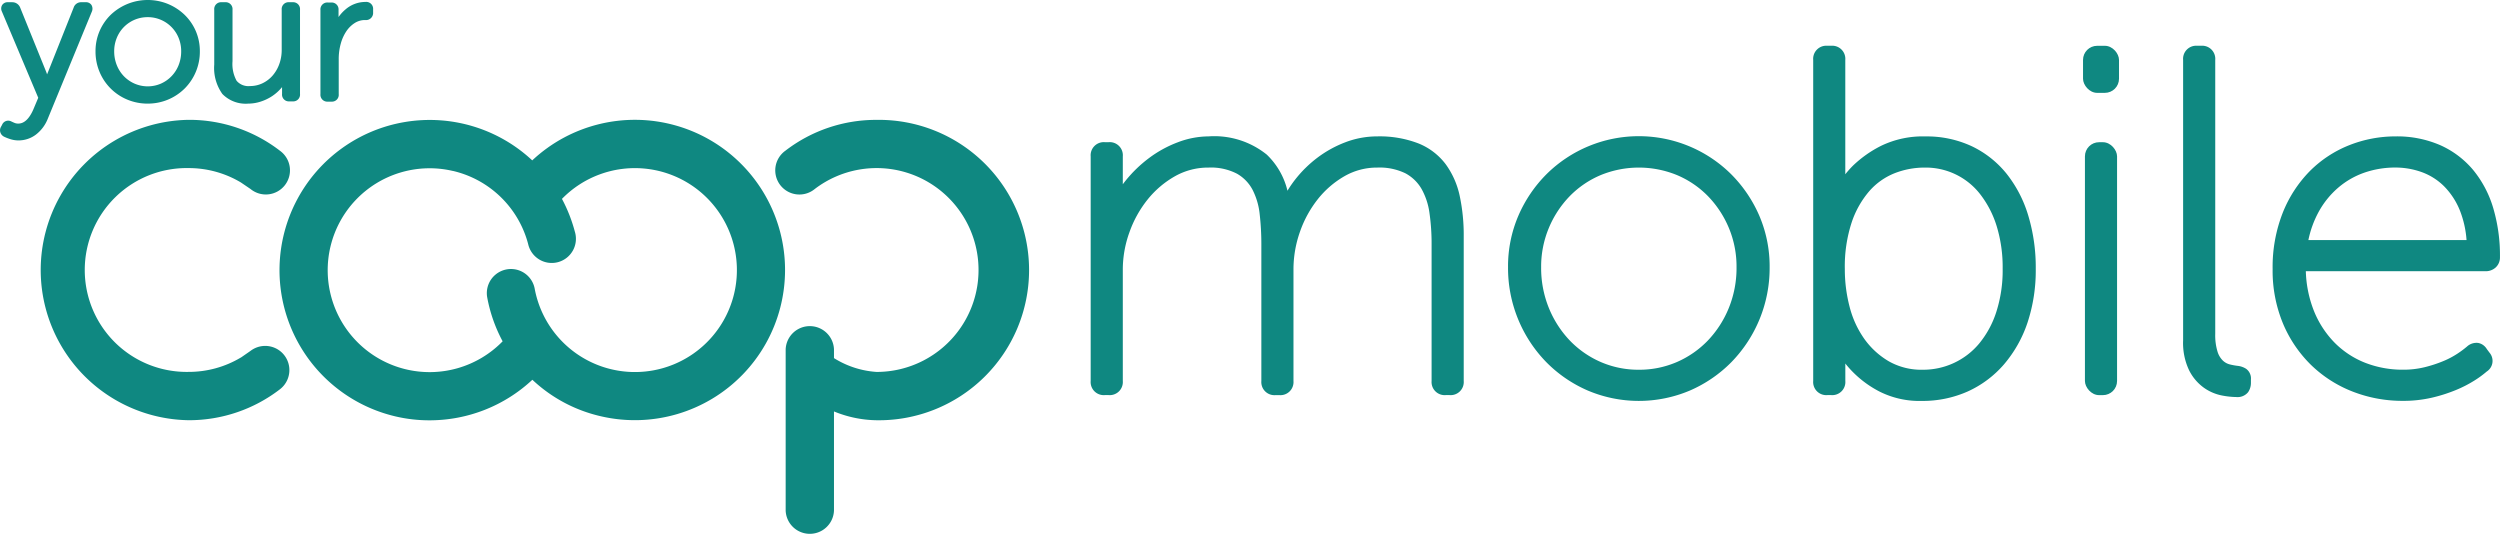
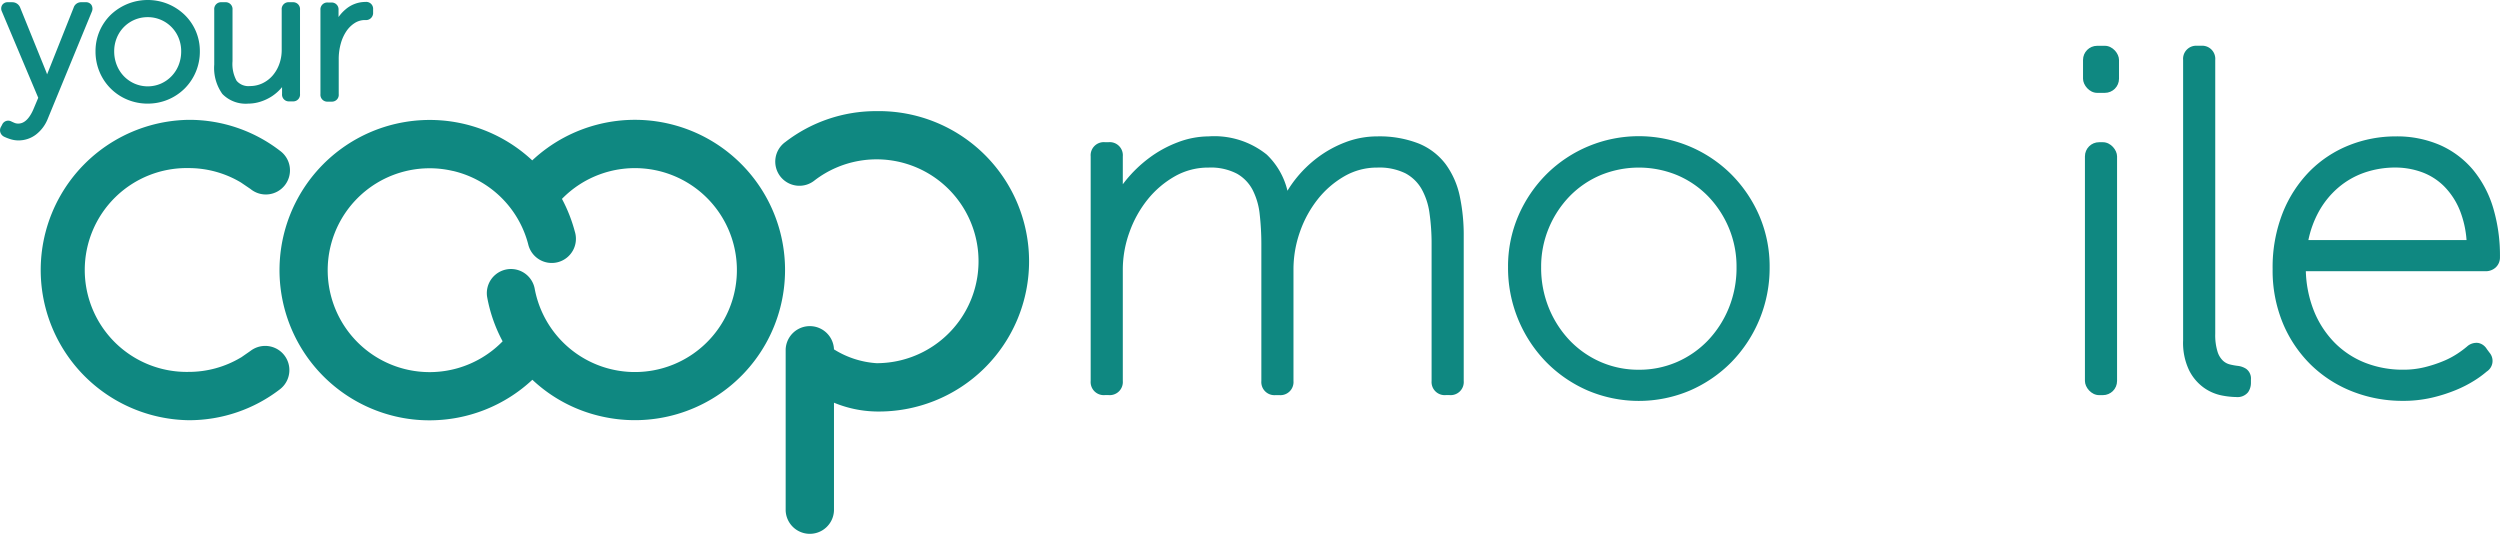
<svg xmlns="http://www.w3.org/2000/svg" id="Layer_1" data-name="Layer 1" width="69.489" height="14.862" viewBox="0 0 69.489 14.862">
  <defs>
    <style>.cls-1{fill:#0f8881;}</style>
  </defs>
  <path class="cls-1" d="M10.226.097a.847.847,0,0,0-.557.21,1.072,1.072,0,0,0-.191.21V.32A.191.191,0,0,0,9.275.113h-.093A.191.191,0,0,0,8.975.32V2.66a.191.191,0,0,0,.208.208h.098A.189.189,0,0,0,9.483,2.66V1.689a1.589,1.589,0,0,1,.059-.44A1.171,1.171,0,0,1,9.701.903.794.794,0,0,1,9.934.679a.532.532,0,0,1,.282-.079A.198.198,0,0,0,10.439.393V.3a.191.191,0,0,0-.213-.203M8.204.105H8.106a.191.191,0,0,0-.208.208V1.428a1.142,1.142,0,0,1-.07.404,1.015,1.015,0,0,1-.189.319.869.869,0,0,1-.28.209.803.803,0,0,1-.344.075.429.429,0,0,1-.37-.146.97.97,0,0,1-.114-.545V.313A.191.191,0,0,0,6.324.105H6.226a.19.19,0,0,0-.203.208V1.837a1.241,1.241,0,0,0,.226.818.905.905,0,0,0,.721.268,1.124,1.124,0,0,0,.344-.056A1.289,1.289,0,0,0,7.63,2.716a1.245,1.245,0,0,0,.259-.229l.019-.023v.189a.189.189,0,0,0,.203.208h.093a.189.189,0,0,0,.203-.208V.313A.191.191,0,0,0,8.204.105m-3.171.992A.923.923,0,0,0,4.54.594.907.907,0,0,0,4.176.52a.92.92,0,0,0-.862.576.974.974,0,0,0-.072.373,1.027,1.027,0,0,0,.072.384.953.953,0,0,0,.198.309.941.941,0,0,0,.298.206.921.921,0,0,0,.729,0,.935.935,0,0,0,.494-.515A1.028,1.028,0,0,0,5.104,1.47a.972.972,0,0,0-.071-.373M5.511.909a1.408,1.408,0,0,1,.112.561,1.445,1.445,0,0,1-.421,1.032,1.448,1.448,0,0,1-1.027.421,1.458,1.458,0,0,1-.57-.112,1.425,1.425,0,0,1-.77-.77,1.456,1.456,0,0,1-.112-.57A1.405,1.405,0,0,1,2.835.909,1.42,1.42,0,0,1,3.142.458,1.49,1.49,0,0,1,4.741.155a1.488,1.488,0,0,1,.461.303A1.402,1.402,0,0,1,5.511.909m-2.9-.726a.203.203,0,0,1,.014.173L1.398,3.339a1.034,1.034,0,0,1-.33.444.801.801,0,0,1-.491.163.736.736,0,0,1-.2-.029,1.278,1.278,0,0,1-.19-.072.202.202,0,0,1-.108-.119A.19.19,0,0,1,.094,3.57l.031-.056a.183.183,0,0,1,.252-.098c.033.016.064.03.1.045a.264.264,0,0,0,.099.017c.162,0,.301-.129.414-.382l.141-.335L.121.364A.189.189,0,0,1,.126.187.179.179,0,0,1,.292.105H.41A.235.235,0,0,1,.627.25l.729,1.8.021.06c.008-.021.016-.041.025-.062l.712-1.79a.217.217,0,0,1,.218-.153h.114A.18.18,0,0,1,2.611.183" transform="translate(-0.068 -0.043)" />
-   <path class="cls-1" d="M12.652,4.794A2.833,2.833,0,1,0,14.039,9.53a4.165,4.165,0,0,1-.431-1.234.671.671,0,0,1,1.32-.24,2.834,2.834,0,1,0,.76-2.485,4.213,4.213,0,0,1,.358.91.672.672,0,1,1-1.298.344,2.824,2.824,0,0,0-2.095-2.032m2.213,5.805a4.183,4.183,0,0,1-2.855,1.128,4.116,4.116,0,0,1-.947-.108A4.175,4.175,0,1,1,14.862,4.501a4.174,4.174,0,1,1,1.906,7.112,4.111,4.111,0,0,1-1.902-1.014m8.383,3.636a.672.672,0,0,1-1.343,0V9.754a.672.672,0,0,1,1.343,0v.243a2.545,2.545,0,0,0,1.183.384,2.833,2.833,0,1,0-1.718-5.084.671.671,0,1,1-.818-1.063,4.128,4.128,0,0,1,2.536-.859,4.175,4.175,0,1,1,0,8.349,3.221,3.221,0,0,1-1.183-.245ZM5.315,11.723h.004a4.14,4.14,0,0,0,2.53-.86A.672.672,0,0,0,7.03,9.797l-.258.179-.017.009a2.82,2.82,0,0,1-1.441.395H5.31a2.833,2.833,0,1,1,0-5.665h.005A2.829,2.829,0,0,1,6.756,5.11l.017.011.258.175a.671.671,0,1,0,.818-1.063,4.131,4.131,0,0,0-2.53-.859H5.31a4.175,4.175,0,0,0,0,8.349Z" transform="translate(-0.068 -0.043)" />
+   <path class="cls-1" d="M12.652,4.794A2.833,2.833,0,1,0,14.039,9.53a4.165,4.165,0,0,1-.431-1.234.671.671,0,0,1,1.32-.24,2.834,2.834,0,1,0,.76-2.485,4.213,4.213,0,0,1,.358.91.672.672,0,1,1-1.298.344,2.824,2.824,0,0,0-2.095-2.032m2.213,5.805a4.183,4.183,0,0,1-2.855,1.128,4.116,4.116,0,0,1-.947-.108A4.175,4.175,0,1,1,14.862,4.501a4.174,4.174,0,1,1,1.906,7.112,4.111,4.111,0,0,1-1.902-1.014m8.383,3.636a.672.672,0,0,1-1.343,0V9.754a.672.672,0,0,1,1.343,0a2.545,2.545,0,0,0,1.183.384,2.833,2.833,0,1,0-1.718-5.084.671.671,0,1,1-.818-1.063,4.128,4.128,0,0,1,2.536-.859,4.175,4.175,0,1,1,0,8.349,3.221,3.221,0,0,1-1.183-.245ZM5.315,11.723h.004a4.14,4.14,0,0,0,2.53-.86A.672.672,0,0,0,7.03,9.797l-.258.179-.017.009a2.82,2.82,0,0,1-1.441.395H5.31a2.833,2.833,0,1,1,0-5.665h.005A2.829,2.829,0,0,1,6.756,5.11l.017.011.258.175a.671.671,0,1,0,.818-1.063,4.131,4.131,0,0,0-2.53-.859H5.31a4.175,4.175,0,0,0,0,8.349Z" transform="translate(-0.068 -0.043)" />
  <path class="cls-1" d="M40.25,4.605a1.778,1.778,0,0,0-.759-.577,2.994,2.994,0,0,0-1.142-.194,2.48,2.48,0,0,0-.89.165,3.148,3.148,0,0,0-.778.431,3.344,3.344,0,0,0-.62.613,3.078,3.078,0,0,0-.207.302,2.049,2.049,0,0,0-.576-1.005,2.324,2.324,0,0,0-1.619-.506,2.433,2.433,0,0,0-.856.165,3.227,3.227,0,0,0-.798.438,3.626,3.626,0,0,0-.653.631c-.026.032-.051.065-.075.097V4.388a.364.364,0,0,0-.393-.393h-.107a.365.365,0,0,0-.393.393v6.244a.364.364,0,0,0,.393.393h.107a.364.364,0,0,0,.393-.392V7.531a3.055,3.055,0,0,1,.185-1.034,3.107,3.107,0,0,1,.509-.914,2.648,2.648,0,0,1,.757-.642,1.873,1.873,0,0,1,.93-.24,1.571,1.571,0,0,1,.794.171,1.108,1.108,0,0,1,.433.449,1.934,1.934,0,0,1,.197.678,7.381,7.381,0,0,1,.046.824v3.811a.364.364,0,0,0,.393.392h.107a.364.364,0,0,0,.393-.392V7.531A3.137,3.137,0,0,1,36.2,6.489a3.099,3.099,0,0,1,.496-.908,2.592,2.592,0,0,1,.743-.641,1.808,1.808,0,0,1,.91-.239,1.643,1.643,0,0,1,.785.16,1.138,1.138,0,0,1,.446.432,1.881,1.881,0,0,1,.221.67,5.995,5.995,0,0,1,.059.859v3.811a.364.364,0,0,0,.393.392h.107a.364.364,0,0,0,.393-.393v-4.02a5.218,5.218,0,0,0-.111-1.121A2.31,2.31,0,0,0,40.25,4.605Z" transform="translate(-0.068 -0.043)" />
  <path class="cls-1" d="M48.189,4.888h0a3.644,3.644,0,0,0-5.138,0,3.719,3.719,0,0,0-.778,1.149A3.561,3.561,0,0,0,41.985,7.47a3.745,3.745,0,0,0,1.066,2.642,3.657,3.657,0,0,0,1.15.786,3.637,3.637,0,0,0,2.839,0,3.663,3.663,0,0,0,1.15-.786A3.746,3.746,0,0,0,49.256,7.47a3.564,3.564,0,0,0-.288-1.433A3.727,3.727,0,0,0,48.189,4.888ZM45.62,10.32a2.622,2.622,0,0,1-1.059-.215,2.666,2.666,0,0,1-.858-.596A2.875,2.875,0,0,1,43.12,8.605a2.957,2.957,0,0,1-.215-1.135,2.785,2.785,0,0,1,.215-1.093,2.832,2.832,0,0,1,.582-.884A2.637,2.637,0,0,1,44.56,4.91a2.797,2.797,0,0,1,2.122,0,2.64,2.64,0,0,1,.858.583,2.84,2.84,0,0,1,.582.884A2.786,2.786,0,0,1,48.336,7.47a2.96,2.96,0,0,1-.215,1.135,2.882,2.882,0,0,1-.583.904,2.673,2.673,0,0,1-.858.596A2.624,2.624,0,0,1,45.62,10.32Z" transform="translate(-0.068 -0.043)" />
-   <path class="cls-1" d="M55.838,4.867h0a2.77,2.77,0,0,0-.969-.762,2.954,2.954,0,0,0-1.277-.27,2.662,2.662,0,0,0-1.235.26,3.199,3.199,0,0,0-.784.552,2.797,2.797,0,0,0-.214.24V1.708a.364.364,0,0,0-.393-.393H50.86a.364.364,0,0,0-.393.393v8.924a.364.364,0,0,0,.393.393h.107a.364.364,0,0,0,.393-.393v-.485a2.667,2.667,0,0,0,.211.238,2.926,2.926,0,0,0,.752.548,2.47,2.47,0,0,0,1.163.254,3.078,3.078,0,0,0,1.274-.262,2.92,2.92,0,0,0,1.008-.752,3.474,3.474,0,0,0,.655-1.16,4.622,4.622,0,0,0,.23-1.501,5.003,5.003,0,0,0-.208-1.476A3.462,3.462,0,0,0,55.838,4.867ZM53.513,10.32a1.834,1.834,0,0,1-.942-.233,2.204,2.204,0,0,1-.68-.62,2.694,2.694,0,0,1-.41-.888,4.132,4.132,0,0,1-.135-1.055A3.932,3.932,0,0,1,51.538,6.22a2.583,2.583,0,0,1,.496-.873,1.839,1.839,0,0,1,.695-.489,2.283,2.283,0,0,1,.838-.157,1.915,1.915,0,0,1,1.545.745,2.787,2.787,0,0,1,.455.883A3.897,3.897,0,0,1,55.733,7.51a3.781,3.781,0,0,1-.179,1.212,2.652,2.652,0,0,1-.478.875,2.022,2.022,0,0,1-1.563.723Z" transform="translate(-0.068 -0.043)" />
  <rect class="cls-1" x="57.899" y="1.273" width="1" height="1.308" rx="0.393" />
  <rect class="cls-1" x="57.952" y="3.953" width="0.893" height="7.03" rx="0.393" />
  <path class="cls-1" d="M62.5,10.294a.542.542,0,0,0-.228-.081,1.725,1.725,0,0,1-.233-.043.433.433,0,0,1-.185-.104.586.586,0,0,1-.148-.247,1.559,1.559,0,0,1-.064-.501V1.708a.364.364,0,0,0-.393-.393H61.142a.364.364,0,0,0-.393.393V9.507a1.764,1.764,0,0,0,.166.827,1.323,1.323,0,0,0,.414.488,1.29,1.29,0,0,0,.5.214,2.27,2.27,0,0,0,.398.043.376.376,0,0,0,.33-.137.46.46,0,0,0,.077-.269v-.08A.332.332,0,0,0,62.5,10.294Z" transform="translate(-0.068 -0.043)" />
  <path class="cls-1" d="M69.369,5.827a3.014,3.014,0,0,0-.561-1.063,2.54,2.54,0,0,0-.917-.688,3.006,3.006,0,0,0-1.233-.242,3.488,3.488,0,0,0-1.294.246,3.22,3.22,0,0,0-1.094.72,3.489,3.489,0,0,0-.753,1.16,4.126,4.126,0,0,0-.28,1.563,3.829,3.829,0,0,0,.288,1.512,3.513,3.513,0,0,0,.78,1.152,3.461,3.461,0,0,0,1.153.739,3.805,3.805,0,0,0,1.4.259,3.49,3.49,0,0,0,.809-.089,4.335,4.335,0,0,0,.662-.211,3.38,3.38,0,0,0,.514-.263,2.761,2.761,0,0,0,.345-.252.351.351,0,0,0,.08-.521l-.077-.103a.359.359,0,0,0-.24-.171.39.39,0,0,0-.312.101,2.723,2.723,0,0,1-.271.201,2.321,2.321,0,0,1-.394.206,3.617,3.617,0,0,1-.513.167,2.493,2.493,0,0,1-.603.069,2.855,2.855,0,0,1-1.045-.191A2.464,2.464,0,0,1,64.96,9.568a2.692,2.692,0,0,1-.587-.914A3.23,3.23,0,0,1,64.16,7.582h4.99a.412.412,0,0,0,.284-.102l0,0a.376.376,0,0,0,.122-.29A4.646,4.646,0,0,0,69.369,5.827Zm-5.138.888a2.828,2.828,0,0,1,.281-.775,2.417,2.417,0,0,1,.558-.689,2.269,2.269,0,0,1,.731-.414,2.619,2.619,0,0,1,.845-.137,2.156,2.156,0,0,1,.741.129,1.704,1.704,0,0,1,.617.393,2.033,2.033,0,0,1,.439.674,2.775,2.775,0,0,1,.184.819Z" transform="translate(-0.068 -0.043)" />
</svg>